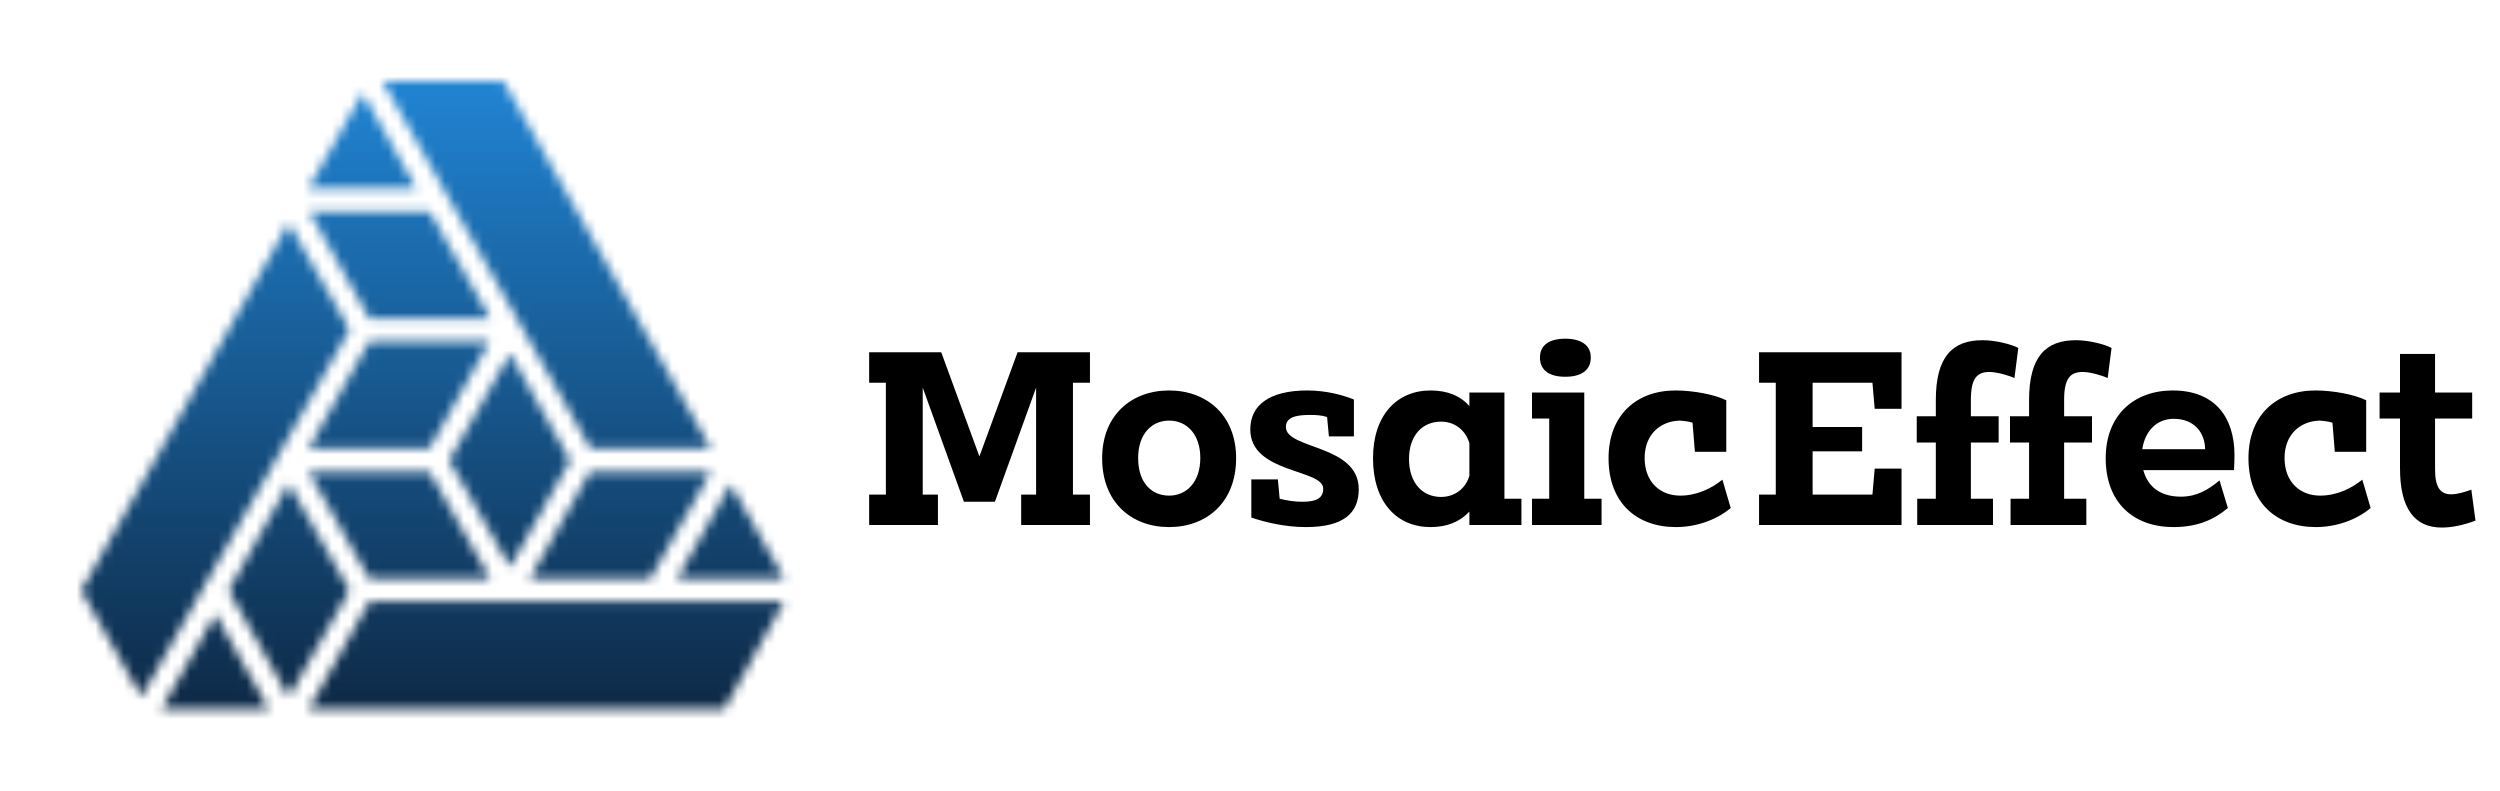
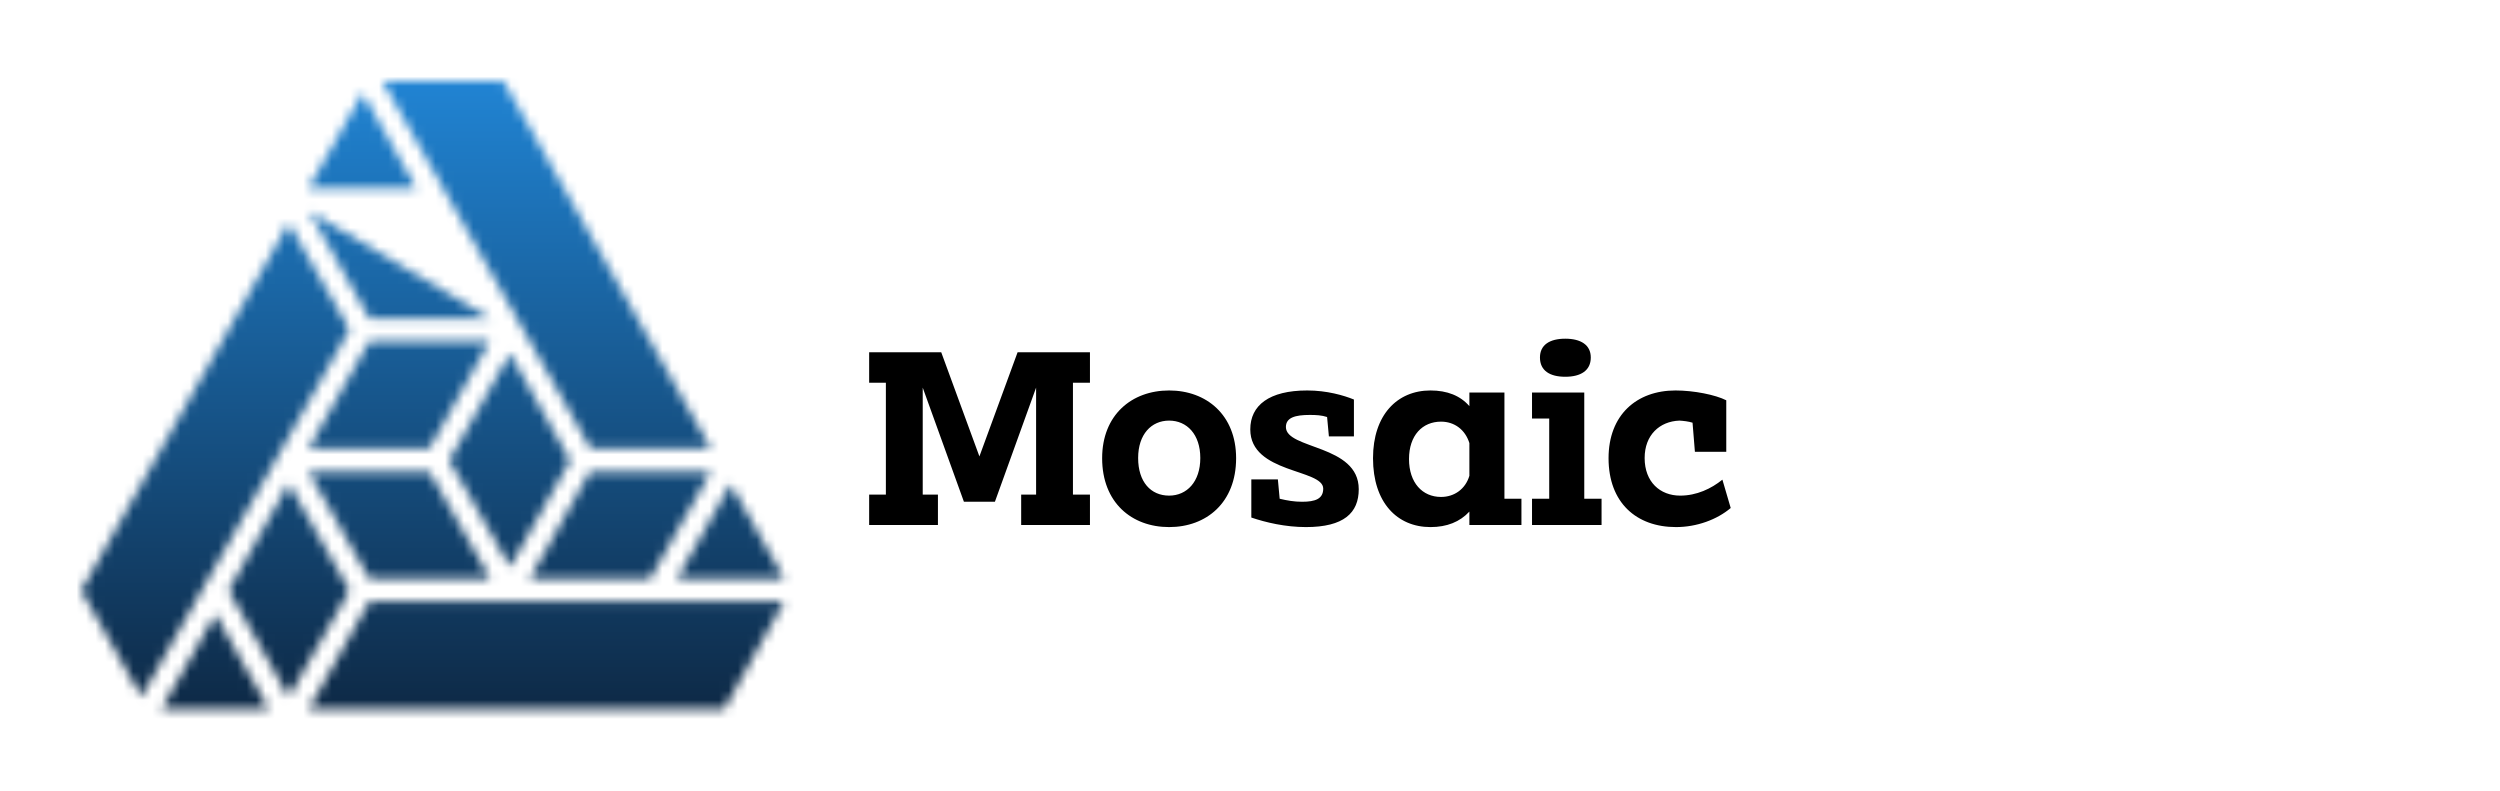
<svg xmlns="http://www.w3.org/2000/svg" version="1.0" x="0" y="0" width="2400" height="759.037" viewBox="34.696 83.157 264.608 83.686" preserveAspectRatio="xMidYMid meet" color-interpolation-filters="sRGB">
  <g>
    <defs>
      <linearGradient id="92" x1="0%" y1="0%" x2="100%" y2="0%">
        <stop offset="0%" stop-color="#fa71cd" />
        <stop offset="100%" stop-color="#9b59b6" />
      </linearGradient>
      <linearGradient id="93" x1="0%" y1="0%" x2="100%" y2="0%">
        <stop offset="0%" stop-color="#f9d423" />
        <stop offset="100%" stop-color="#f83600" />
      </linearGradient>
      <linearGradient id="94" x1="0%" y1="0%" x2="100%" y2="0%">
        <stop offset="0%" stop-color="#0064d2" />
        <stop offset="100%" stop-color="#1cb0f6" />
      </linearGradient>
      <linearGradient id="95" x1="0%" y1="0%" x2="100%" y2="0%">
        <stop offset="0%" stop-color="#f00978" />
        <stop offset="100%" stop-color="#3f51b1" />
      </linearGradient>
      <linearGradient id="96" x1="0%" y1="0%" x2="100%" y2="0%">
        <stop offset="0%" stop-color="#7873f5" />
        <stop offset="100%" stop-color="#ec77ab" />
      </linearGradient>
      <linearGradient id="97" x1="0%" y1="0%" x2="100%" y2="0%">
        <stop offset="0%" stop-color="#f9d423" />
        <stop offset="100%" stop-color="#e14fad" />
      </linearGradient>
      <linearGradient id="98" x1="0%" y1="0%" x2="100%" y2="0%">
        <stop offset="0%" stop-color="#009efd" />
        <stop offset="100%" stop-color="#2af598" />
      </linearGradient>
      <linearGradient id="99" x1="0%" y1="0%" x2="100%" y2="0%">
        <stop offset="0%" stop-color="#ffcc00" />
        <stop offset="100%" stop-color="#00b140" />
      </linearGradient>
      <linearGradient id="100" x1="0%" y1="0%" x2="100%" y2="0%">
        <stop offset="0%" stop-color="#d51007" />
        <stop offset="100%" stop-color="#ff8177" />
      </linearGradient>
      <linearGradient id="102" x1="0%" y1="0%" x2="100%" y2="0%">
        <stop offset="0%" stop-color="#a2b6df" />
        <stop offset="100%" stop-color="#0c3483" />
      </linearGradient>
      <linearGradient id="103" x1="0%" y1="0%" x2="100%" y2="0%">
        <stop offset="0%" stop-color="#7ac5d8" />
        <stop offset="100%" stop-color="#eea2a2" />
      </linearGradient>
      <linearGradient id="104" x1="0%" y1="0%" x2="100%" y2="0%">
        <stop offset="0%" stop-color="#00ecbc" />
        <stop offset="100%" stop-color="#007adf" />
      </linearGradient>
      <linearGradient id="105" x1="0%" y1="0%" x2="100%" y2="0%">
        <stop offset="0%" stop-color="#b88746" />
        <stop offset="100%" stop-color="#fdf5a6" />
      </linearGradient>
    </defs>
    <g fill="#000000" class="icon-text-wrapper icon-svg-group iconsvg" transform="translate(43.29,91.751)">
      <g class="iconsvg-imagesvg" transform="translate(0,0)" mask="url(#bd0cb800-0d64-4470-ada2-cb84686de1ba)">
        <g>
          <rect fill="#000000" fill-opacity="0" stroke-width="2" x="0" y="0" width="74.4" height="66.498" class="image-rect" />
          <svg x="0" y="0" width="74.4" height="66.498" class="image-svg-svg primary" style="overflow: visible;">
            <svg viewBox="0 0 188.12 168.14">
              <path d="M60.82 168.14H172l16.09-28.82h-111zM168.49 104.49h-32.35l-16.09 28.64h32.18z" fill="#0000FF" />
-               <path d="M168.49 98.3L113 0H80.62l55.69 98.3z" fill="#0B5394" />
-               <path d="M0 136.31l16.09 28.47 55.69-98.3L55.52 38zM55.52 164.78l16.26-28.47-16.26-28.64-16.09 28.64z" fill="#00bfe9" />
              <path d="M61 34.83l16.09 28.64h32.35L93.18 34.83z" fill="#0B5394" />
              <path d="M188.12 133.13l-14.32-25.28-14.33 25.28zM114.74 130l16.09-28.47-16.09-28.69-16.26 28.64zM60.82 104.49l16.27 28.64h32.35l-16.27-28.64zM77.09 69.66L60.82 98.3h32.35l16.09-28.64zM21.39 168.14h28.82l-14.32-25.46zM75.32 3.18l-14.5 25.46h28.82z" fill="#9FC5E8" />
            </svg>
          </svg>
        </g>
        <rect width="86.4" height="78.498" transform="translate(-6, -6)" style="pointer-events:none;" fill="url(#VQBf7gdXR6xPmCqhc06tK)" />
      </g>
      <g transform="translate(83.4,27.254)">
        <g fill-rule="" class="tp-name iconsvg-namesvg">
          <g transform="scale(1)">
            <g>
              <path d="M0.85-3.22L0.85 0 8.13 0 8.13-3.22 6.52-3.22 6.52-14.54 10.88-2.46 14.16-2.46 18.52-14.54 18.52-3.22 16.94-3.22 16.94 0 24.22 0 24.22-3.22 22.42-3.22 22.42-15.06 24.22-15.06 24.22-18.28 16.56-18.28 12.52-7.26 8.48-18.28 0.85-18.28 0.85-15.06 2.62-15.06 2.62-3.22ZM35.9-7.09C35.9-4.58 34.48-3.11 32.6-3.11 30.66-3.11 29.32-4.56 29.32-7.09 29.32-9.6 30.72-11.05 32.6-11.05 34.48-11.05 35.9-9.6 35.9-7.09ZM39.69-7.07C39.69-11.65 36.55-14.24 32.6-14.24 28.64-14.24 25.51-11.65 25.51-7.07 25.51-2.37 28.64 0.22 32.6 0.22 36.55 0.22 39.69-2.37 39.69-7.07ZM47.22-14.24C43.18-14.24 41.19-12.66 41.19-10.12 41.19-5.43 48.91-5.95 48.91-3.85 48.91-2.76 48.06-2.46 46.67-2.46 45.83-2.46 45.09-2.59 44.3-2.78L44.11-4.83 41.3-4.83 41.3-0.79C42.83-0.27 44.9 0.22 47.08 0.22 51.09 0.22 52.67-1.28 52.67-3.79 52.67-8.54 44.96-7.99 44.96-10.37 44.96-11.38 45.96-11.65 47.49-11.65 48.15-11.65 48.75-11.62 49.32-11.43L49.51-9.38 52.16-9.38 52.16-13.28C51.09-13.72 49.29-14.24 47.22-14.24ZM54.18-7.07C54.18-2.37 56.74 0.22 60.26 0.22 62 0.22 63.37-0.33 64.38-1.42L64.38 0 69.89 0 69.89-2.78 68.09-2.78 68.09-14.02 64.38-14.02 64.38-12.58C63.42-13.69 62.03-14.24 60.26-14.24 56.74-14.24 54.18-11.65 54.18-7.07ZM57.99-6.98C57.99-9.49 59.41-10.94 61.38-10.94 62.8-10.94 63.94-10.09 64.38-8.67L64.38-5.21C63.97-3.82 62.8-2.97 61.38-2.97 59.41-2.97 57.99-4.47 57.99-6.98ZM71.01-14.02L71.01-11.27 72.83-11.27 72.83-2.78 71.01-2.78 71.01 0 78.37 0 78.37-2.78 76.54-2.78 76.54-14.02ZM71.85-17.73C71.85-16.34 72.89-15.69 74.53-15.69 76.16-15.69 77.23-16.34 77.23-17.73 77.23-19.07 76.16-19.72 74.53-19.72 72.89-19.72 71.85-19.07 71.85-17.73ZM86.2-14.24C82.08-14.24 79.11-11.65 79.11-7.07 79.11-2.37 82.05 0.22 86.25 0.22 88.44 0.22 90.59-0.57 92.04-1.8L91.16-4.8C89.99-3.85 88.44-3.11 86.69-3.11 84.56-3.11 82.93-4.56 82.93-7.09 82.93-9.52 84.51-10.97 86.61-11.05 87.07-11.02 87.54-10.97 88-10.83L88.25-7.75 91.57-7.75 91.57-13.2C90.43-13.78 88.14-14.24 86.2-14.24Z" transform="translate(-0.85, 19.72)" />
            </g>
            <g fill="#000000" transform="translate(94.19,0)">
              <g transform="scale(1)">
-                 <path d="M0.85 0L15.93 0 15.93-5.97 13.09-5.97 12.85-3.22 6.52-3.22 6.52-7.8 11.76-7.8 11.76-10.37 6.52-10.37 6.52-15.06 12.85-15.06 13.09-12.3 15.93-12.3 15.93-18.28 0.85-18.28 0.85-15.06 2.62-15.06 2.62-3.22 0.85-3.22ZM17.54-11.51L17.54-8.73 19.56-8.73 19.56-2.78 17.59-2.78 17.59 0 25.61 0 25.61-2.78 23.27-2.78 23.27-8.73 26.21-8.73 26.21-11.51 23.27-11.51 23.27-13.26C23.27-15.52 23.92-16.2 25.23-16.2 26.02-16.2 27.41-15.79 27.88-15.55L28.29-18.74C27.66-19.09 25.94-19.56 24.52-19.56 21.36-19.56 19.56-17.87 19.56-13.23L19.56-11.51ZM27.41-11.51L27.41-8.73 29.43-8.73 29.43-2.78 27.47-2.78 27.47 0 35.49 0 35.49-2.78 33.14-2.78 33.14-8.73 36.09-8.73 36.09-11.51 33.14-11.51 33.14-13.26C33.14-15.52 33.8-16.2 35.11-16.2 35.9-16.2 37.29-15.79 37.75-15.55L38.16-18.74C37.54-19.09 35.82-19.56 34.4-19.56 31.23-19.56 29.43-17.87 29.43-13.23L29.43-11.51ZM37.54-7.07C37.54-2.37 40.48 0.22 44.71 0.22 47.25 0.22 49.02-0.57 50.47-1.8L49.59-4.72C48.42-3.76 47.22-3 45.5-3 43.32-3 41.98-4.06 41.52-5.81L51.12-5.81C51.15-6.22 51.17-7.04 51.17-7.39 51.17-11.4 49.1-14.24 44.63-14.24 40.56-14.24 37.54-11.65 37.54-7.07ZM41.41-8.02C41.71-10.01 42.99-11.24 44.74-11.24 47-11.24 48.06-9.66 48.06-8.02ZM59.74-14.24C55.62-14.24 52.65-11.65 52.65-7.07 52.65-2.37 55.59 0.22 59.79 0.22 61.98 0.22 64.13-0.57 65.58-1.8L64.7-4.8C63.53-3.85 61.98-3.11 60.23-3.11 58.1-3.11 56.47-4.56 56.47-7.09 56.47-9.52 58.05-10.97 60.15-11.05 60.61-11.02 61.08-10.97 61.54-10.83L61.79-7.75 65.11-7.75 65.11-13.2C63.97-13.78 61.68-14.24 59.74-14.24ZM66.53-14.02L66.53-11.27 68.69-11.27 68.69-6C68.69-1.64 70.3 0.27 73.11 0.27 74.17 0.27 75.34 0.03 76.68-0.46L76.24-3.74C75.4-3.44 74.72-3.25 74.09-3.25 73.02-3.25 72.4-3.9 72.4-5.89L72.4-11.27 76.33-11.27 76.33-14.02 72.4-14.02 72.4-18.11 68.69-18.11 68.69-14.02Z" transform="translate(-0.85, 19.72)" />
-               </g>
+                 </g>
            </g>
          </g>
        </g>
      </g>
    </g>
    <defs />
    <defs>
      <filter id="8cfcd99c-a43c-4a06-9204-41d1e3d6ed98" filterUnits="userSpaceOnUse">
        <feColorMatrix type="matrix" values="0 0 0 0 0.996 0 0 0 0 0.996 0 0 0 0 0.996 0 0 0 1 0" />
      </filter>
      <linearGradient x1="0" y1="1" x2="0" y2="0" id="VQBf7gdXR6xPmCqhc06tK">
        <stop offset="0%" stop-color="#0c2139" />
        <stop offset="100%" stop-color="#228ce0" />
      </linearGradient>
      <filter id="42443b3f1de60f6b6fd3b6a9844b4764" filterUnits="objectBoundingBox">
        <feColorMatrix type="matrix" values="0 0 0 0 0.996 0 0 0 0 0.996 0 0 0 0 0.996 0 0 0 1 0" />
      </filter>
    </defs>
    <mask id="bd0cb800-0d64-4470-ada2-cb84686de1ba">
      <g class="iconsvg-imagesvg" filter="url(#8cfcd99c-a43c-4a06-9204-41d1e3d6ed98)">
        <g>
          <rect fill="#000000" fill-opacity="0" stroke-width="2" x="0" y="0" width="74.4" height="66.498" class="image-rect" />
          <svg x="0" y="0" width="74.4" height="66.498" class="image-svg-svg primary" style="overflow: visible;">
            <svg viewBox="0 0 188.12 168.14">
              <path d="M60.82 168.14H172l16.09-28.82h-111zM168.49 104.49h-32.35l-16.09 28.64h32.18z" fill="#0000FF" />
              <path d="M168.49 98.3L113 0H80.62l55.69 98.3z" fill="#0B5394" />
              <path d="M0 136.31l16.09 28.47 55.69-98.3L55.52 38zM55.52 164.78l16.26-28.47-16.26-28.64-16.09 28.64z" fill="#00bfe9" />
-               <path d="M61 34.83l16.09 28.64h32.35L93.18 34.83z" fill="#0B5394" />
+               <path d="M61 34.83l16.09 28.64h32.35z" fill="#0B5394" />
              <path d="M188.12 133.13l-14.32-25.28-14.33 25.28zM114.74 130l16.09-28.47-16.09-28.69-16.26 28.64zM60.82 104.49l16.27 28.64h32.35l-16.27-28.64zM77.09 69.66L60.82 98.3h32.35l16.09-28.64zM21.39 168.14h28.82l-14.32-25.46zM75.32 3.18l-14.5 25.46h28.82z" fill="#9FC5E8" />
            </svg>
          </svg>
        </g>
      </g>
    </mask>
  </g>
</svg>